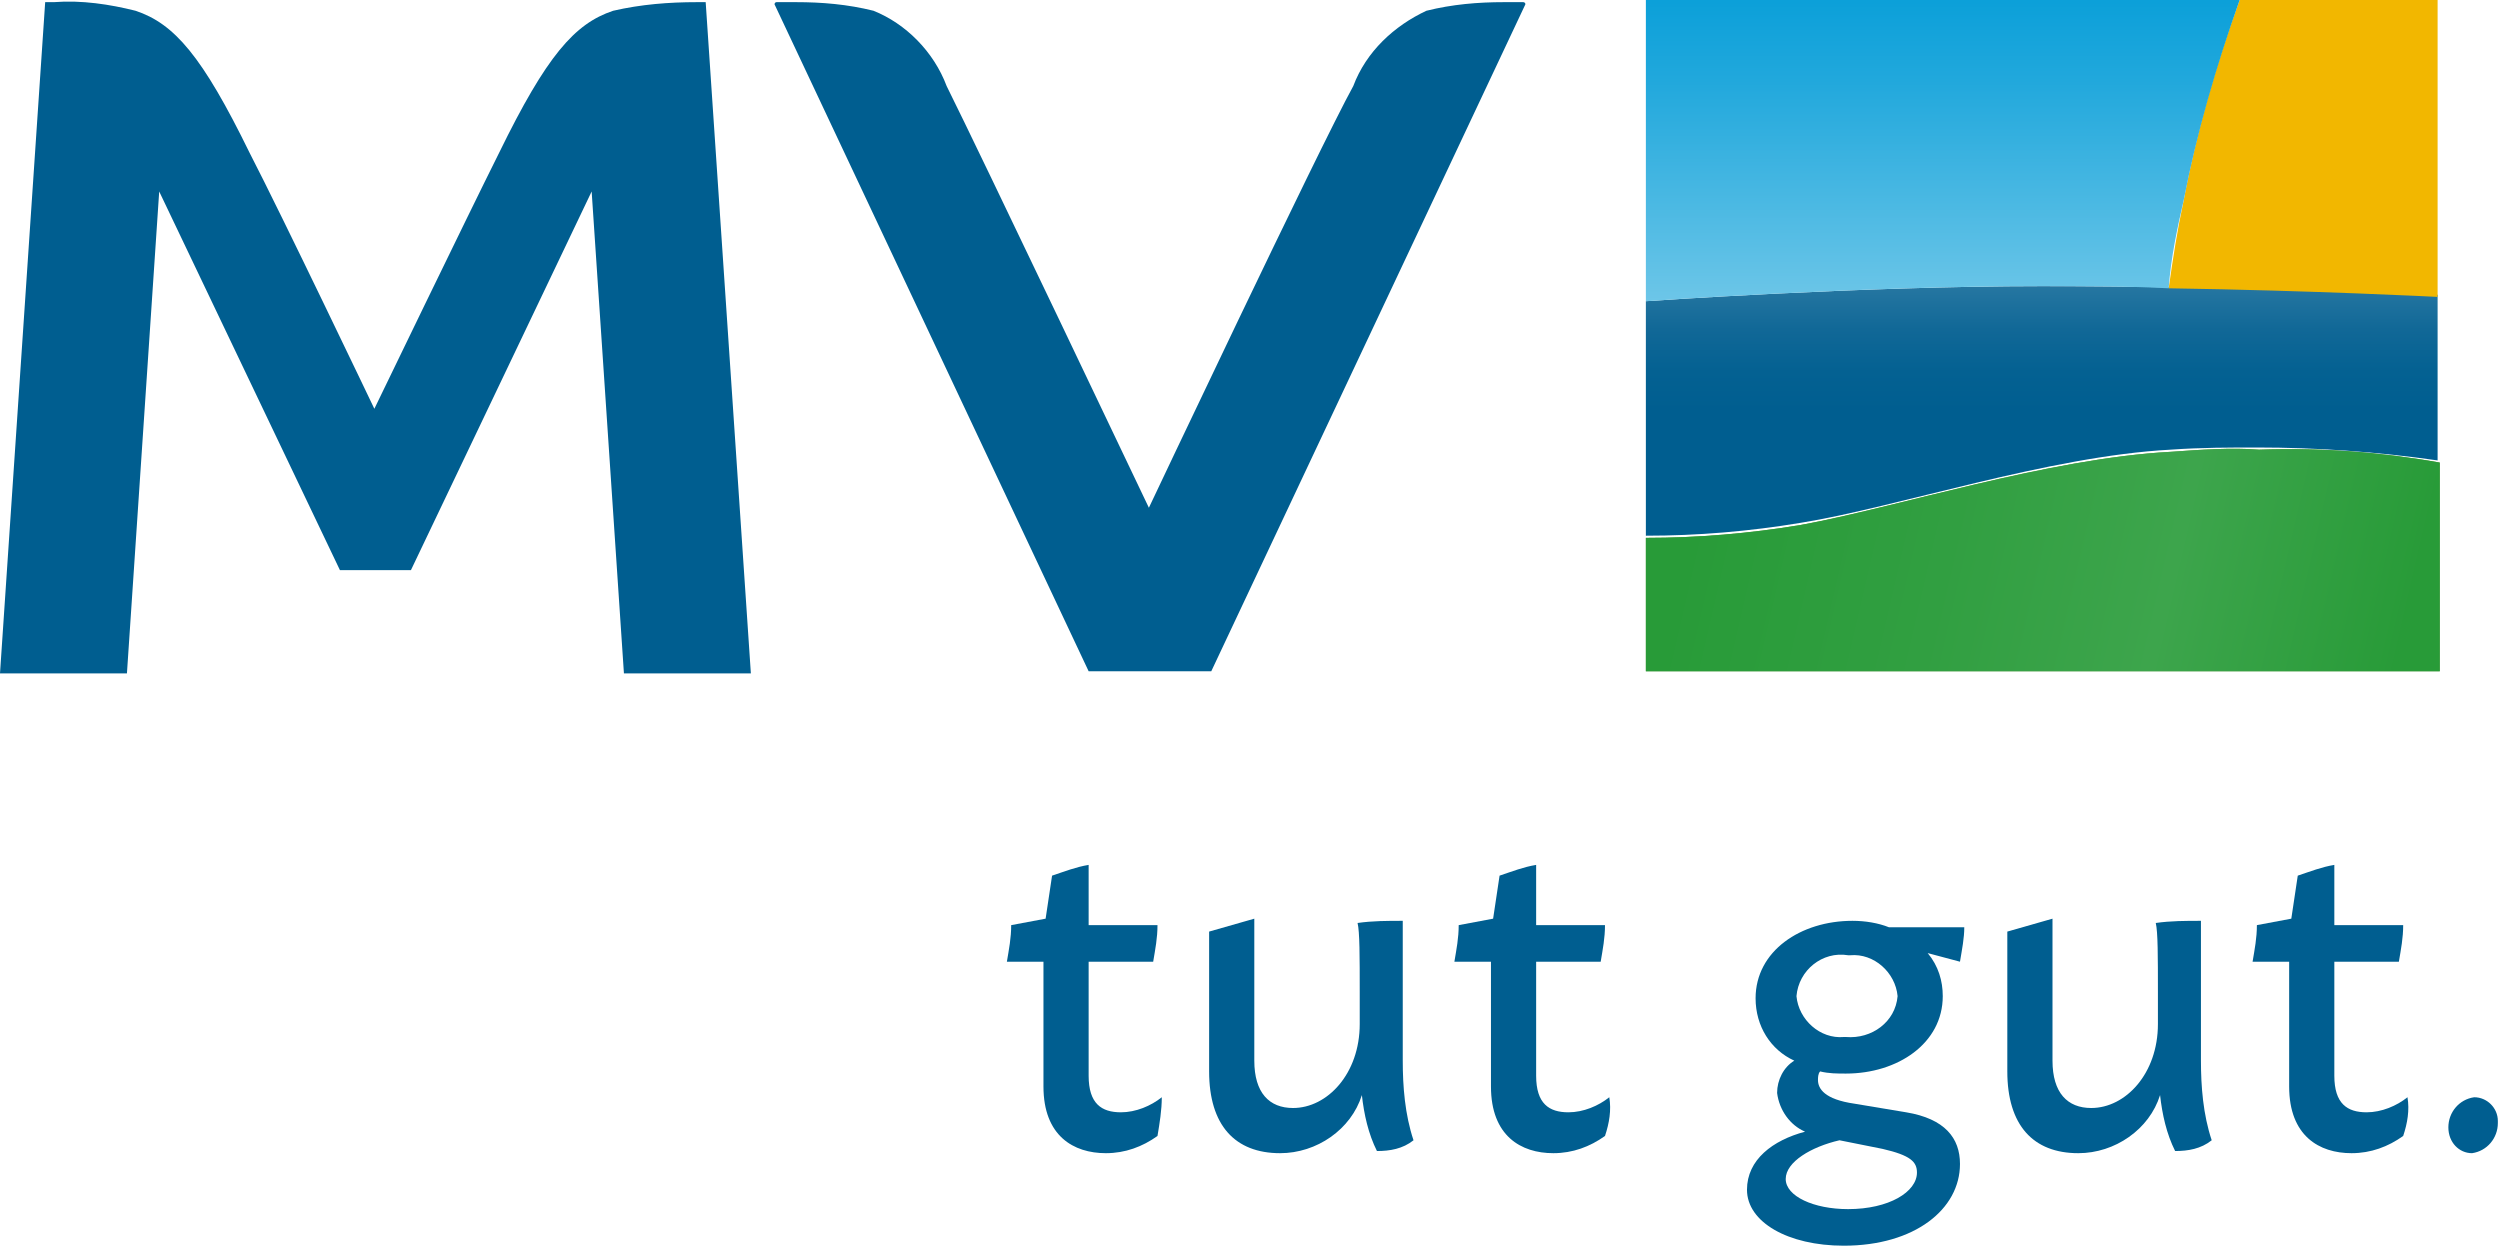
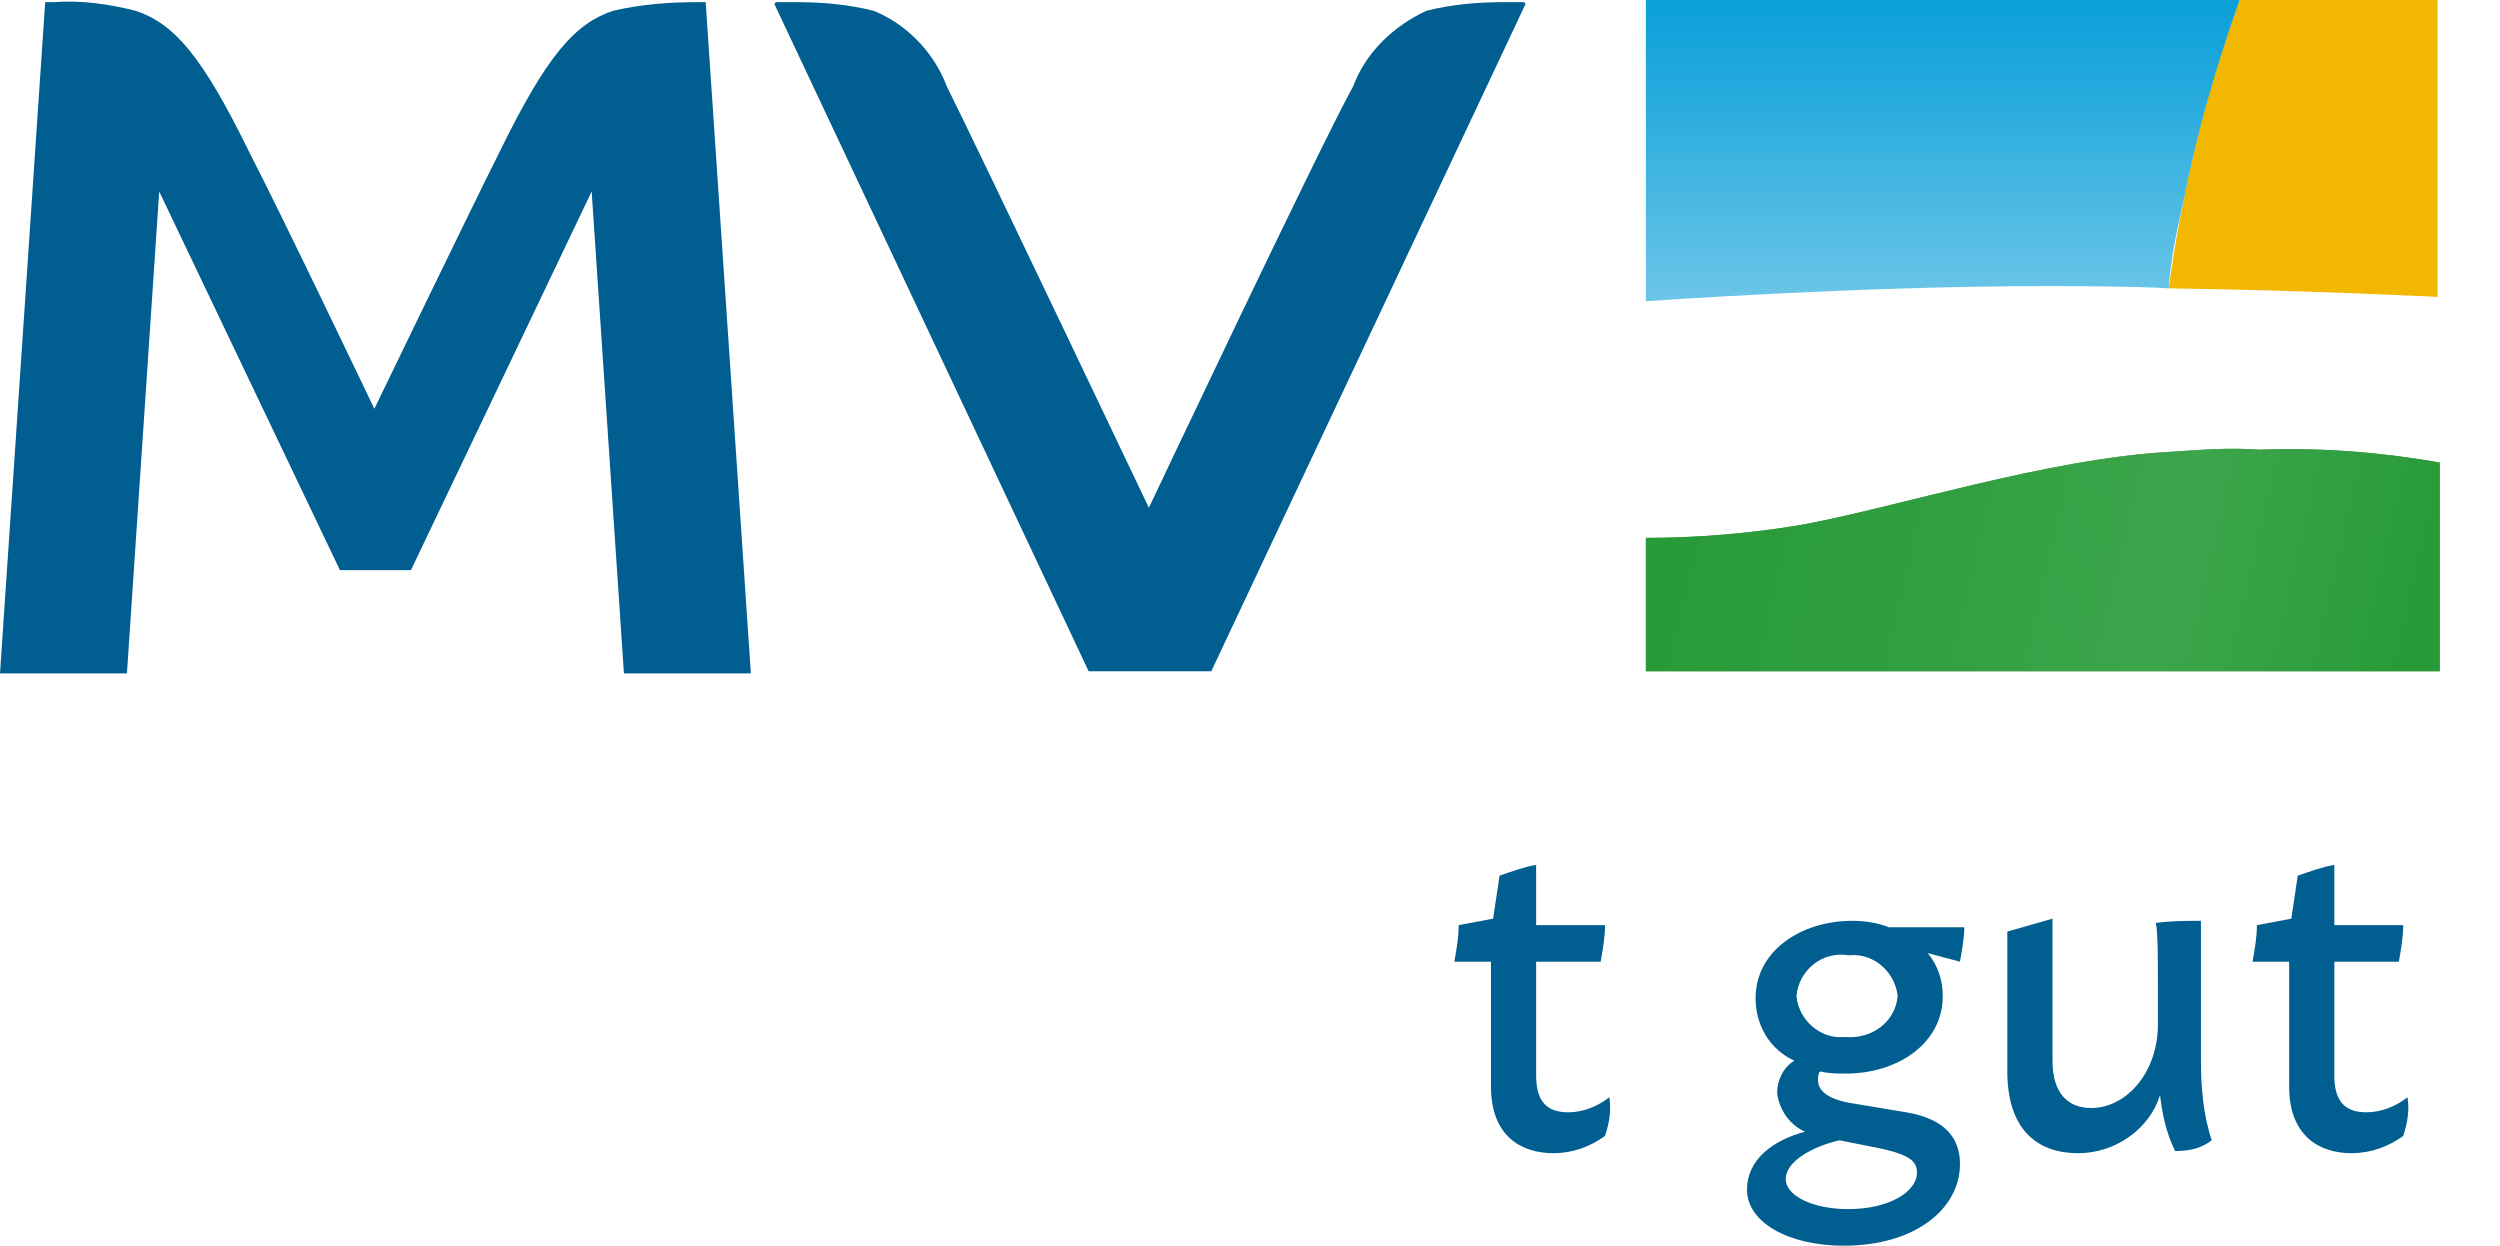
<svg xmlns="http://www.w3.org/2000/svg" version="1.1" id="Ebene_1" x="0px" y="0px" viewBox="0 0 116.2 57.9" xml:space="preserve">
  <g id="tut_gut._40">
-     <path fill="#005E90" d="M53.8,52.8c-0.7,0.5-1.5,0.8-2.4,0.8c-1.5,0-2.9-0.8-2.9-3.1v-5.8h-1.7c0.1-0.6,0.2-1.1,0.2-1.7l1.6-0.3 l0.3-2c0.6-0.2,1.1-0.4,1.7-0.5V43h3.2c0,0.6-0.1,1.1-0.2,1.7h-3V50c0,1.3,0.6,1.7,1.5,1.7c0.7,0,1.4-0.3,1.9-0.7 C54,51.6,53.9,52.2,53.8,52.8z" />
-     <path fill="#005E90" d="M64,53.5c-0.4-0.8-0.6-1.7-0.7-2.6c-0.5,1.6-2.1,2.7-3.8,2.7c-2.1,0-3.3-1.3-3.3-3.8v-6.5 c0.7-0.2,1.4-0.4,2.1-0.6v6.6c0,1.5,0.7,2.2,1.8,2.2c1.6,0,3.1-1.6,3.1-3.9v-1.5c0-1.6,0-2.8-0.1-3.2c0.7-0.1,1.4-0.1,2.1-0.1 c0,0.4,0,1.5,0,3.3v3.2c0,1.2,0.1,2.5,0.5,3.7C65.2,53.4,64.6,53.5,64,53.5z" />
    <path fill="#005E90" d="M74.6,52.8c-0.7,0.5-1.5,0.8-2.4,0.8c-1.5,0-2.9-0.8-2.9-3.1v-5.8h-1.7c0.1-0.6,0.2-1.1,0.2-1.7l1.6-0.3 l0.3-2c0.6-0.2,1.1-0.4,1.7-0.5V43h3.2c0,0.6-0.1,1.1-0.2,1.7h-3V50c0,1.3,0.6,1.7,1.5,1.7c0.7,0,1.4-0.3,1.9-0.7 C74.9,51.6,74.8,52.2,74.6,52.8z" />
    <path fill="#005E90" d="M88.6,51.7c1.8,0.3,2.5,1.2,2.5,2.4c0,2.1-2.1,3.8-5.4,3.8c-2.6,0-4.5-1.1-4.5-2.6c0-1.4,1.2-2.3,2.7-2.7 c-0.7-0.3-1.2-1-1.3-1.8c0-0.6,0.3-1.2,0.8-1.5c-1.1-0.5-1.8-1.6-1.8-2.9c0-2.2,2.1-3.6,4.5-3.6c0.6,0,1.2,0.1,1.7,0.3h3.5 c0,0.5-0.1,1-0.2,1.6l-1.5-0.4c0.5,0.6,0.7,1.3,0.7,2c0,2.2-2.1,3.6-4.5,3.6c-0.4,0-0.8,0-1.2-0.1c-0.1,0.1-0.1,0.3-0.1,0.4 c0,0.4,0.3,0.9,1.7,1.1L88.6,51.7L88.6,51.7z M89.1,54.5c0-0.5-0.3-0.8-1.6-1.1l-2-0.4C84.2,53.3,83,54,83,54.8 c0,0.8,1.3,1.4,2.9,1.4C87.8,56.2,89.1,55.4,89.1,54.5z M83.5,46.3c0.1,1.1,1.1,2,2.2,1.9c0,0,0,0,0.1,0c1.2,0.1,2.3-0.7,2.4-1.9 c0,0,0,0,0,0c-0.1-1.1-1.1-2-2.2-1.9c0,0,0,0-0.1,0C84.7,44.2,83.6,45.1,83.5,46.3C83.5,46.3,83.5,46.3,83.5,46.3L83.5,46.3z" />
    <path fill="#005E90" d="M101.1,53.5c-0.4-0.8-0.6-1.7-0.7-2.6c-0.5,1.6-2.1,2.7-3.8,2.7c-2.1,0-3.3-1.3-3.3-3.8v-6.5 c0.7-0.2,1.4-0.4,2.1-0.6v6.6c0,1.5,0.7,2.2,1.8,2.2c1.6,0,3.1-1.6,3.1-3.9v-1.5c0-1.6,0-2.8-0.1-3.2c0.7-0.1,1.4-0.1,2.1-0.1 c0,0.4,0,1.5,0,3.3v3.2c0,1.2,0.1,2.5,0.5,3.7C102.3,53.4,101.7,53.5,101.1,53.5z" />
    <path fill="#005E90" d="M111.7,52.8c-0.7,0.5-1.5,0.8-2.4,0.8c-1.5,0-2.9-0.8-2.9-3.1v-5.8h-1.7c0.1-0.6,0.2-1.1,0.2-1.7l1.6-0.3 l0.3-2c0.6-0.2,1.1-0.4,1.7-0.5V43h3.2c0,0.6-0.1,1.1-0.2,1.7h-3V50c0,1.3,0.6,1.7,1.5,1.7c0.7,0,1.4-0.3,1.9-0.7 C112,51.6,111.9,52.2,111.7,52.8z" />
-     <path fill="#005E90" d="M113.8,52.4c0-0.7,0.5-1.3,1.2-1.4c0,0,0,0,0,0c0.6,0,1.1,0.5,1.1,1.1c0,0,0,0.1,0,0.1 c0,0.7-0.5,1.3-1.2,1.4c0,0,0,0,0,0C114.3,53.6,113.8,53.1,113.8,52.4C113.8,52.4,113.8,52.4,113.8,52.4z" />
  </g>
  <g id="MV_40">
    <path fill="#005E90" d="M70.9,0.2L56.3,31.2h-5.7L36,0.2c0,0,0-0.1,0.1-0.1c0,0,0,0,0,0H37c1.2,0,2.4,0.1,3.6,0.4 C42.1,1.1,43.4,2.4,44,4c1.5,3,9.4,19.6,9.4,19.6S61.3,6.9,62.9,4c0.6-1.6,1.9-2.8,3.4-3.5c1.2-0.3,2.4-0.4,3.6-0.4h0.9 C70.8,0.1,70.9,0.1,70.9,0.2C70.9,0.2,70.9,0.2,70.9,0.2z" />
    <path fill="#005E90" d="M32.8,0.1h-0.4c-1.3,0-2.6,0.1-3.9,0.4c-1.8,0.6-3.1,2.1-5.3,6.6c-1.5,3-5.8,11.9-5.8,11.9 c0,0-4.3-9-5.8-11.9c-2.2-4.5-3.5-6-5.3-6.6C5.1,0.2,3.8,0,2.5,0.1H2.1L0,31.3h5.9L7.4,8.9l8.4,17.6h3.3l8.4-17.6l1.5,22.4h5.9 L32.8,0.1z" />
  </g>
  <g id="Bildzeichen_40">
    <linearGradient id="SVGID_1_" gradientUnits="userSpaceOnUse" x1="77.084" y1="39.678" x2="113.438" y2="31.285" gradientTransform="matrix(1 0 0 -1 0 61.89)">
      <stop offset="5.000000e-02" style="stop-color:#5E9841" />
      <stop offset="0.46" style="stop-color:#679D48" />
      <stop offset="0.65" style="stop-color:#6DA14D" />
      <stop offset="0.95" style="stop-color:#5E9841" />
    </linearGradient>
    <path fill="url(#SVGID_1_)" d="M100.9,21c-5.7,0.3-12.8,2.6-17.2,3.4c-2.4,0.4-4.8,0.6-7.2,0.6v6.2h36.9v-9.7 c-2.8-0.5-5.6-0.7-8.4-0.6C103.7,20.8,102.3,20.9,100.9,21z" />
    <linearGradient id="SVGID_00000056403888051091286140000002544380309898868129_" gradientUnits="userSpaceOnUse" x1="77.084" y1="39.678" x2="113.438" y2="31.285" gradientTransform="matrix(1 0 0 -1 0 61.89)">
      <stop offset="5.000000e-02" style="stop-color:#289B38" />
      <stop offset="0.37" style="stop-color:#319F41" />
      <stop offset="0.65" style="stop-color:#3DA54C" />
      <stop offset="0.95" style="stop-color:#289B38" />
    </linearGradient>
    <path fill="url(#SVGID_00000056403888051091286140000002544380309898868129_)" d="M100.9,21c-5.7,0.3-12.8,2.6-17.2,3.4 c-2.4,0.4-4.8,0.6-7.2,0.6v6.2h36.9v-9.7c-2.8-0.5-5.6-0.7-8.4-0.6C103.7,20.8,102.3,20.9,100.9,21z" />
    <linearGradient id="SVGID_00000178927330868242174240000013967417660682608830_" gradientUnits="userSpaceOnUse" x1="94.879" y1="48.591" x2="94.879" y2="36.951" gradientTransform="matrix(1 0 0 -1 0 61.89)">
      <stop offset="0" style="stop-color:#2676A1" />
      <stop offset="5.290000e-03" style="stop-color:#2576A1" />
      <stop offset="0.173" style="stop-color:#116897" />
      <stop offset="0.34" style="stop-color:#046192" />
      <stop offset="0.5" style="stop-color:#005E90" />
    </linearGradient>
-     <path fill="url(#SVGID_00000178927330868242174240000013967417660682608830_)" d="M94.9,13.3c-8.5,0-18.4,0.7-18.4,0.7v10.9 c2.4,0,4.8-0.2,7.2-0.6c4.4-0.7,11.5-3.1,17.2-3.4c1.4-0.1,2.8-0.1,4-0.1c2.8,0,5.6,0.2,8.4,0.6v-7.7 C113.3,13.7,103.7,13.3,94.9,13.3z" />
    <path fill="#F2B700" d="M104.1,0c-1.1,3-2,6.1-2.6,9.3c-0.3,1.4-0.5,2.7-0.7,4.1c6.7,0.1,12.5,0.4,12.5,0.4V0L104.1,0z" />
    <linearGradient id="SVGID_00000079457176458878400810000007197600308766237334_" gradientUnits="userSpaceOnUse" x1="90.279" y1="47.858" x2="90.279" y2="61.889" gradientTransform="matrix(1 0 0 -1 0 61.89)">
      <stop offset="0" style="stop-color:#6DC6E8" />
      <stop offset="0.193" style="stop-color:#58BEE5" />
      <stop offset="0.732" style="stop-color:#21A8DC" />
      <stop offset="0.994" style="stop-color:#0CA0D9" />
    </linearGradient>
    <path fill="url(#SVGID_00000079457176458878400810000007197600308766237334_)" d="M101.5,9.3c0.6-3.1,1.5-6.2,2.6-9.3L76.5,0v14 c0,0,9.9-0.7,18.4-0.7c2,0,4,0,5.9,0.1C100.9,12,101.2,10.6,101.5,9.3z" />
    <linearGradient id="SVGID_00000083798260942024400240000015262395477341113479_" gradientUnits="userSpaceOnUse" x1="113.266" y1="48.147" x2="113.266" y2="48.15" gradientTransform="matrix(1 0 0 -1 0 61.89)">
      <stop offset="0" style="stop-color:#96C5E2" />
      <stop offset="0.212" style="stop-color:#7FB9DC" />
      <stop offset="0.519" style="stop-color:#64AAD5" />
      <stop offset="0.791" style="stop-color:#54A1D1" />
      <stop offset="1" style="stop-color:#4E9ECF" />
    </linearGradient>
    <path fill="url(#SVGID_00000083798260942024400240000015262395477341113479_)" d="M113.3,13.7L113.3,13.7L113.3,13.7z" />
    <linearGradient id="SVGID_00000093178760348462424340000002759552821735552913_" gradientUnits="userSpaceOnUse" x1="112.714" y1="48.171" x2="112.714" y2="48.174" gradientTransform="matrix(1 0 0 -1 0 61.89)">
      <stop offset="0" style="stop-color:#96C5E2" />
      <stop offset="0.212" style="stop-color:#7FB9DC" />
      <stop offset="0.519" style="stop-color:#64AAD5" />
      <stop offset="0.791" style="stop-color:#54A1D1" />
      <stop offset="1" style="stop-color:#4E9ECF" />
    </linearGradient>
-     <path fill="url(#SVGID_00000093178760348462424340000002759552821735552913_)" d="M112.8,13.7L112.8,13.7L112.8,13.7z" />
  </g>
</svg>